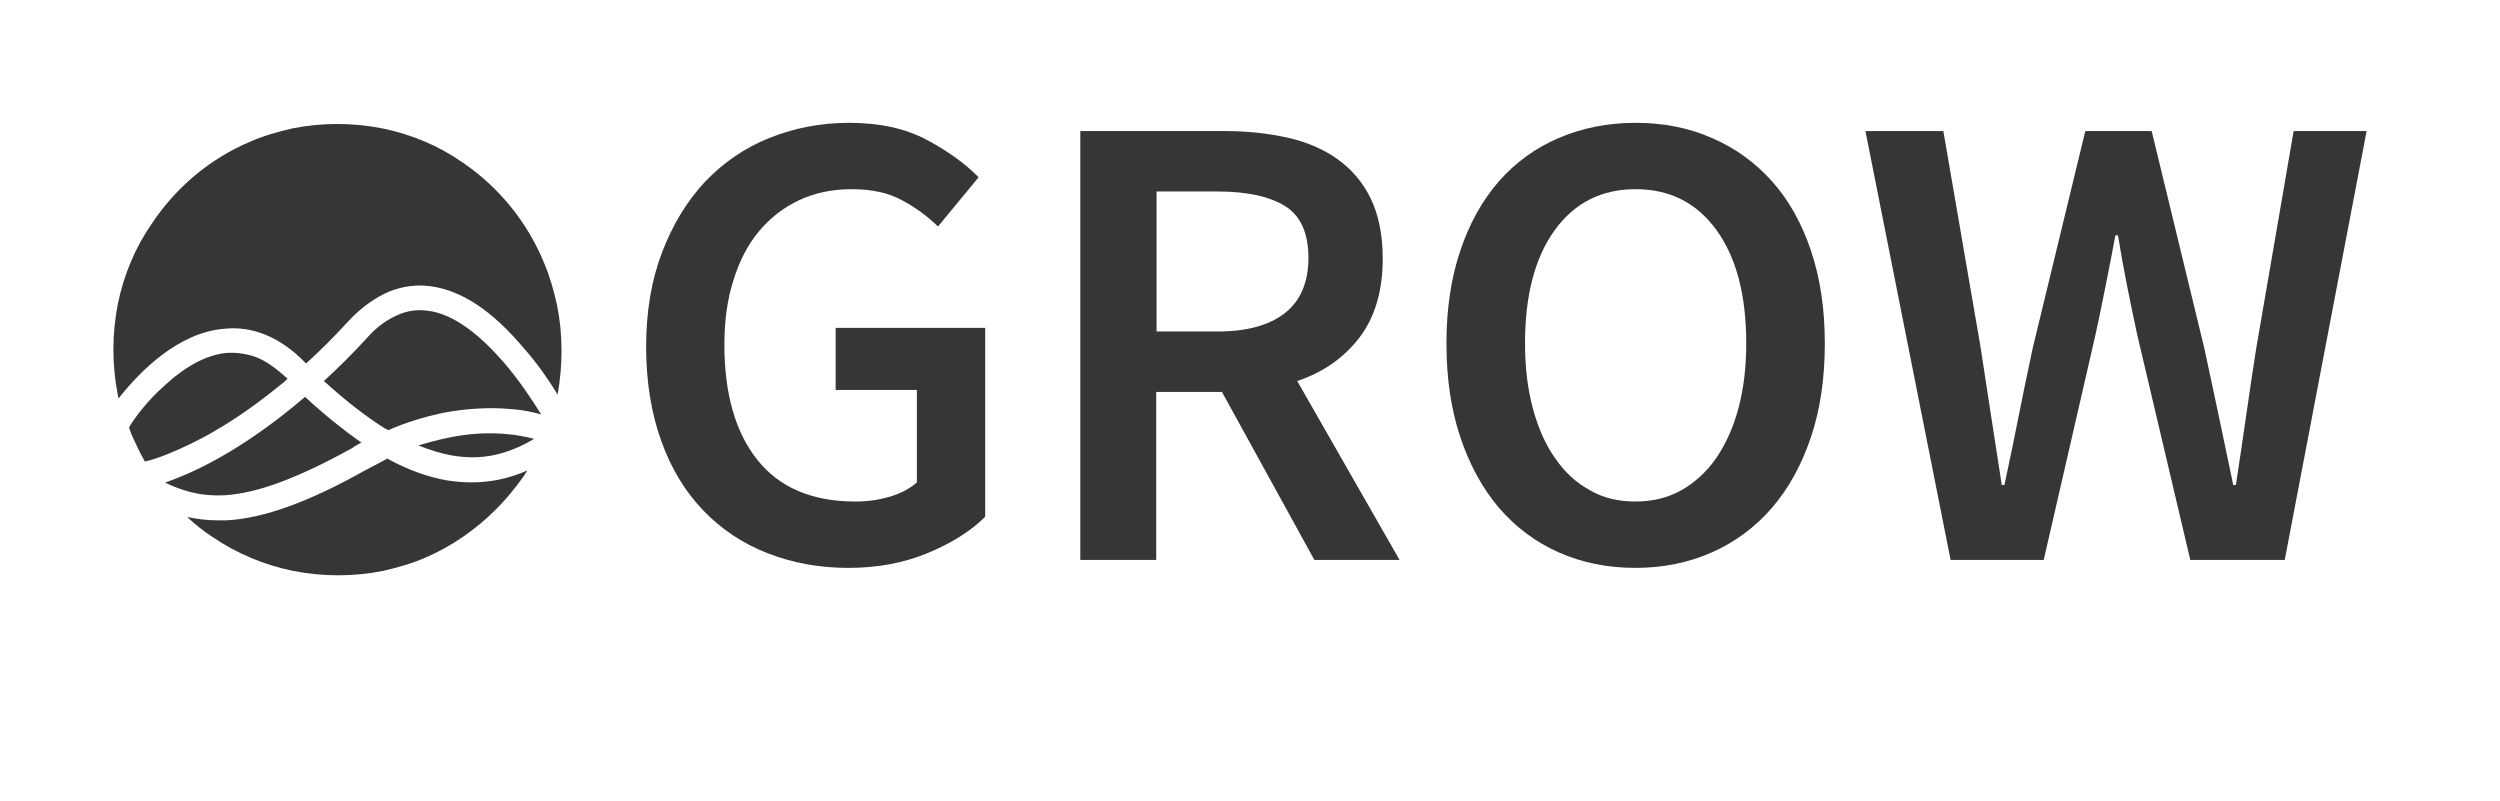
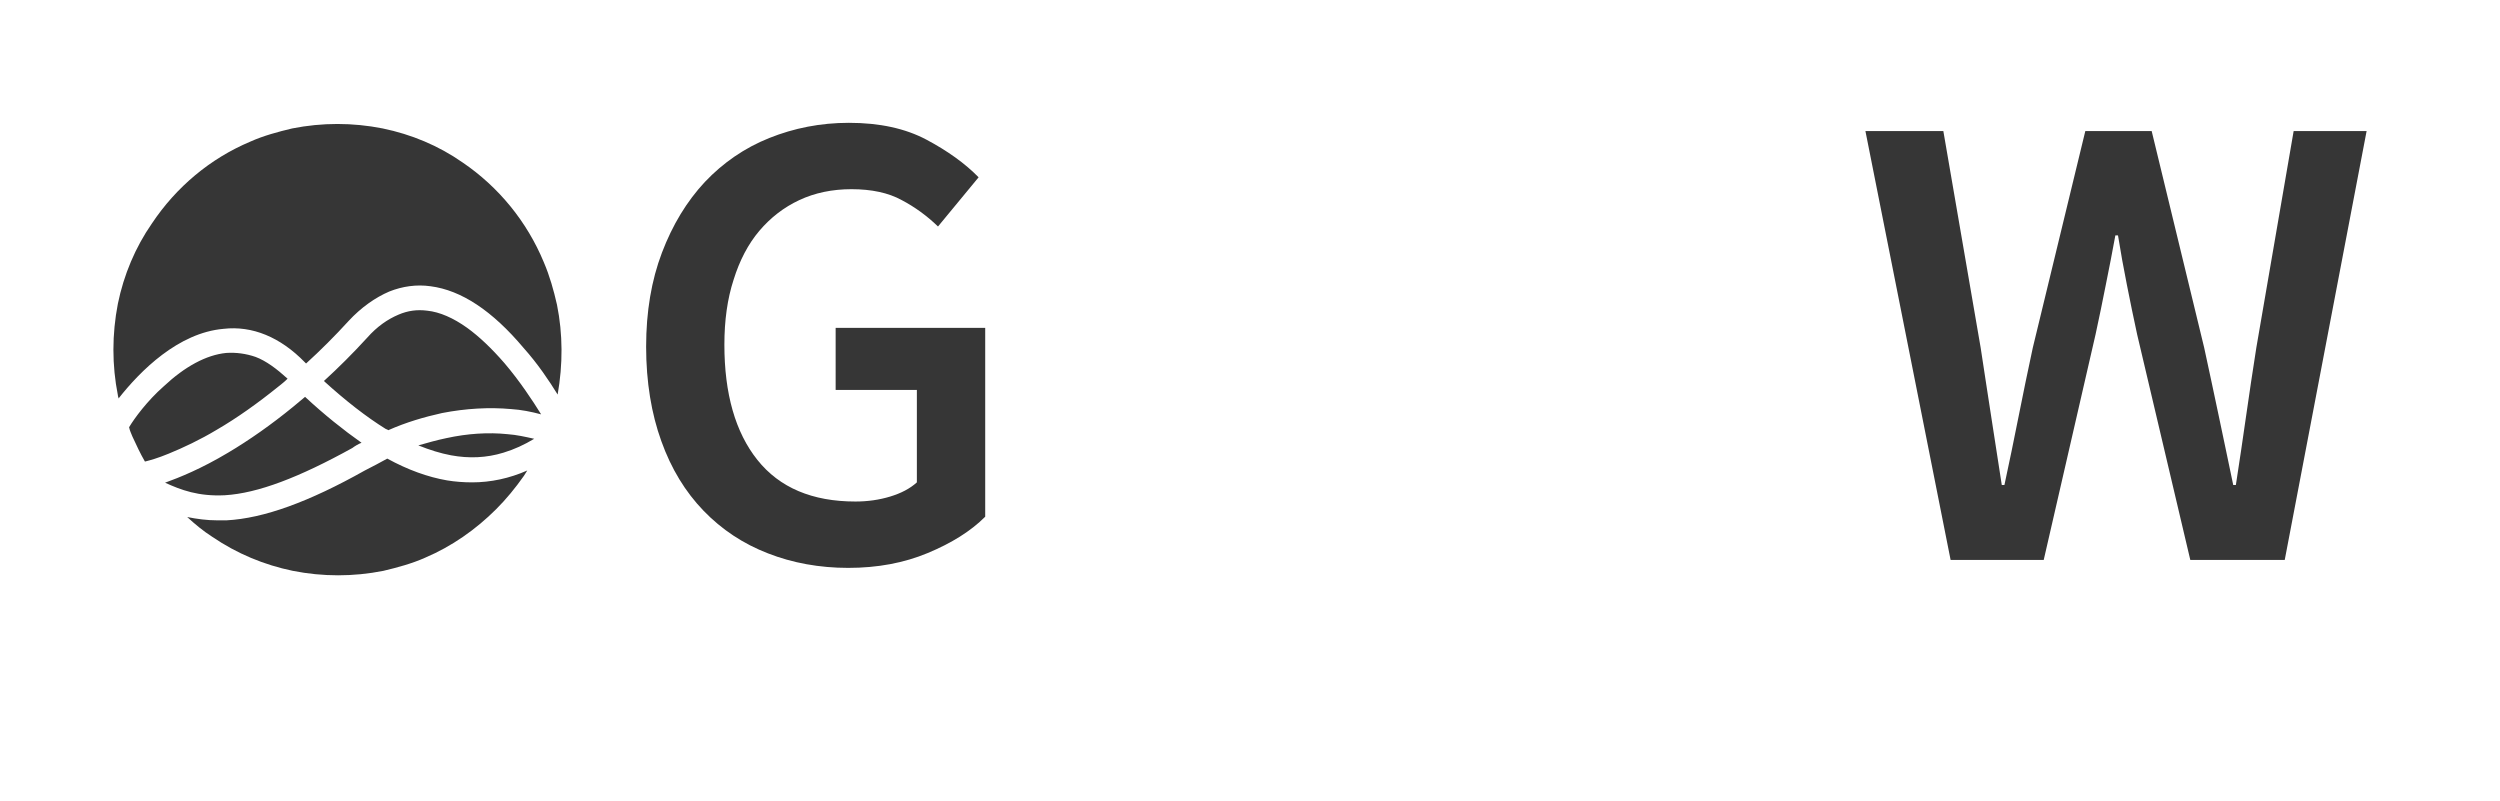
<svg xmlns="http://www.w3.org/2000/svg" version="1.1" id="Layer_1" x="0px" y="0px" viewBox="0 0 757.2 242.5" style="enable-background:new 0 0 757.2 242.5;" xml:space="preserve">
  <defs id="defs5884" />
  <style type="text/css" id="style5831">
	.st0{fill:#231F20;}
</style>
  <g id="g5879">
    <g id="g5841">
      <path class="st0" d="M256.9,172c-8.7,0-16.9-1.5-24.3-4.4c-7.5-2.9-14-7.2-19.5-12.9c-5.5-5.7-9.8-12.7-12.8-21.1    c-3-8.3-4.6-17.9-4.6-28.6c0-10.6,1.6-20.1,4.8-28.5c3.2-8.4,7.5-15.5,13-21.4c5.5-5.8,12-10.3,19.5-13.3c7.5-3,15.5-4.6,24.1-4.6    c9.3,0,17.1,1.7,23.5,5.1c6.4,3.4,11.7,7.2,15.8,11.4l-12.3,14.9c-3.3-3.2-7-5.9-11-8c-4-2.2-9.1-3.3-15.2-3.3    c-5.8,0-11.1,1.1-15.8,3.3c-4.7,2.2-8.7,5.3-12.1,9.3c-3.4,4-6,9-7.8,14.8c-1.9,5.8-2.8,12.4-2.8,19.7c0,14.8,3.3,26.5,10,34.9    c6.7,8.4,16.6,12.6,29.7,12.6c3.7,0,7.2-0.5,10.5-1.5c3.3-1,6-2.4,8.1-4.3v-28h-24.6V99.3h45.3v57.2c-4.4,4.4-10.2,8-17.4,11    C273.8,170.5,265.8,172,256.9,172z" id="path5833" style="fill:#363636;fill-opacity:1" />
-       <path class="st0" d="M327.2,169.6V39.7h43.9c6.8,0,13,0.7,18.9,2c5.8,1.3,10.9,3.5,15.1,6.5c4.2,3,7.6,6.9,10,11.8    c2.4,4.9,3.7,11,3.7,18.3c0,9.9-2.4,17.9-7.1,24c-4.7,6.1-11,10.5-18.8,13.1l31,54.2h-25.8l-28-50.9h-19.9v50.9H327.2z     M350.3,100.4h18.5c8.9,0,15.7-1.9,20.4-5.6c4.7-3.7,7.1-9.3,7.1-16.7c0-7.5-2.4-12.8-7.1-15.7c-4.7-2.9-11.5-4.4-20.4-4.4h-18.5    V100.4z" id="path5835" style="fill:#363636;fill-opacity:1" />
-       <path class="st0" d="M495.3,172c-8.5,0-16.2-1.6-23.2-4.7c-7-3.1-13-7.6-18.1-13.5c-5-5.9-8.9-13-11.7-21.4    c-2.8-8.3-4.2-17.8-4.2-28.4c0-10.5,1.4-19.8,4.2-28.1c2.8-8.3,6.7-15.3,11.7-21c5-5.7,11.1-10.1,18.1-13.1c7-3,14.8-4.6,23.2-4.6    c8.5,0,16.2,1.5,23.2,4.6c7,3,13.1,7.4,18.2,13.1c5.1,5.7,9,12.7,11.8,21c2.8,8.3,4.2,17.7,4.2,28.1c0,10.6-1.4,20.1-4.2,28.4    s-6.7,15.5-11.8,21.4c-5.1,5.9-11.2,10.4-18.2,13.5C511.5,170.4,503.8,172,495.3,172z M495.3,151.9c5.2,0,9.8-1.1,13.9-3.4    c4.1-2.3,7.6-5.5,10.5-9.6c2.9-4.2,5.2-9.2,6.8-15.1c1.6-5.9,2.4-12.5,2.4-19.8c0-14.6-3-26-9-34.3c-6-8.3-14.2-12.4-24.5-12.4    s-18.5,4.1-24.5,12.4c-6,8.3-9,19.7-9,34.3c0,7.3,0.8,13.9,2.4,19.8c1.6,5.9,3.8,10.9,6.8,15.1c2.9,4.2,6.4,7.4,10.5,9.6    C485.5,150.8,490.1,151.9,495.3,151.9z" id="path5837" style="fill:#363636;fill-opacity:1" />
      <path class="st0" d="M590.8,169.6L565,39.7h23.6l11.3,65.6c1.1,7,2.1,14,3.2,20.9c1.1,6.9,2.1,13.8,3.2,20.7h0.8    c1.5-6.9,2.9-13.8,4.3-20.8c1.4-7,2.8-13.9,4.3-20.8l15.9-65.6h20.1l15.9,65.6c1.5,6.8,2.9,13.6,4.4,20.6c1.5,7,2.9,13.9,4.4,21    h0.8c1.1-7,2.1-14,3.1-20.9c1-6.9,2-13.8,3.1-20.7l11.3-65.6h22.1l-24.8,129.9h-28.6l-16.1-68.3c-1.1-5-2.1-10-3.1-15    s-1.9-10-2.7-15h-0.8c-0.9,5-1.9,10-2.9,15s-2,10-3.1,15l-15.7,68.3H590.8z" id="path5839" style="fill:#363636;fill-opacity:1" />
    </g>
    <path class="st0" d="M150.3,154.2c-6.2,6.2-13.5,11.3-21.5,14.7c-4,1.8-8.5,3-12.7,4c-9.1,1.8-18.3,1.8-27.4,0   c-8.7-1.8-16.9-5.2-24.4-10.3c-2.8-1.8-5.2-3.8-7.6-6c3,0.6,6,1,9.1,1c0.8,0,1.8,0,2.8,0c11.3-0.6,25-5.6,41.9-15.1   c2.4-1.2,4.6-2.4,6.8-3.6c6.2,3.4,12.3,5.6,18.1,6.6c2.4,0.4,5,0.6,7.6,0.6c5.6,0,11.3-1.2,16.7-3.6c-0.4,0.6-0.6,1-1,1.6   C156.1,147.8,153.3,151.2,150.3,154.2z M49.6,117c6.4-6,12.9-9.5,18.9-10.1c3-0.2,6,0.2,8.9,1.2c3.2,1.2,6.4,3.6,9.7,6.6   c-1,1-1.8,1.6-2.8,2.4c-6.2,5-12.5,9.5-18.7,13.1c-5,3-10.1,5.4-14.5,7.2c-3.4,1.4-5.6,2-7.2,2.4c-1.4-2.4-2.6-5-3.8-7.6   c-0.4-1-0.8-1.8-1-2.8C40.7,126.7,44.6,121.4,49.6,117z M35.7,92C37.5,83.2,41,74.9,46,67.7C53.4,56.6,63.7,48,75.8,42.9   c4-1.8,8.5-3,12.7-4c9.1-1.8,18.3-1.8,27.4,0c8.7,1.8,16.9,5.2,24.2,10.3c10.9,7.4,19.5,17.9,24.6,30.2c1.8,4.2,3,8.5,4,12.9   c1.8,8.9,1.8,18.1,0.2,27.2c-2.6-4.2-6-9.3-10.3-14.1c-9.5-11.3-18.9-17.5-28.2-18.7c-4.2-0.6-8.5,0-12.5,1.6   c-4.2,1.8-8.5,4.8-12.3,8.9c-4.2,4.6-8.5,8.9-12.9,12.9c-0.2-0.2-0.2-0.2-0.4-0.4c-7.4-7.6-15.9-11.1-24.6-10.1   c-13.7,1.2-25.2,12.7-31.8,21.1c0-0.4-0.2-0.6-0.2-1C33.9,110.6,33.9,101.3,35.7,92L35.7,92z M135.2,132.7   c6.4-1.4,12.7-1.8,18.5-1.2c2.8,0.2,5.4,0.8,8.1,1.4c-3,1.8-6,3.2-9.3,4.2c-5.2,1.6-10.5,1.8-15.9,0.8c-3.2-0.6-6.4-1.6-9.9-3   C129.5,134.1,132.3,133.3,135.2,132.7L135.2,132.7z M116.8,129.9c-5.8-3.6-12.1-8.5-18.7-14.5c4.4-4,8.9-8.5,13.1-13.1   c3-3.4,6.2-5.6,9.5-7c2.8-1.2,5.6-1.6,8.7-1.2c3.8,0.4,7.9,2.2,12.1,5.2c3.6,2.6,7.4,6.2,11.3,10.7c4.6,5.4,8.5,11.3,11.1,15.5   c-3-0.8-6-1.4-9.1-1.6c-6.6-0.6-13.7-0.2-20.9,1.2c-5.4,1.2-10.9,2.8-16.3,5.2C117.4,130.1,117.2,130.1,116.8,129.9L116.8,129.9z    M50,146.2c4.4-1.6,10.9-4.2,19.1-9.1c6.4-3.8,13.1-8.5,19.7-13.9c1.2-1,2.4-2,3.6-3c5.8,5.4,11.7,10.1,17.1,13.9   c-1,0.4-2,1-2.8,1.6c-16.1,8.9-28.6,13.7-38.6,14.3C60.1,150.4,54.8,148.4,50,146.2z" id="path5843" style="fill:#363636;fill-opacity:1" />
  </g>
</svg>